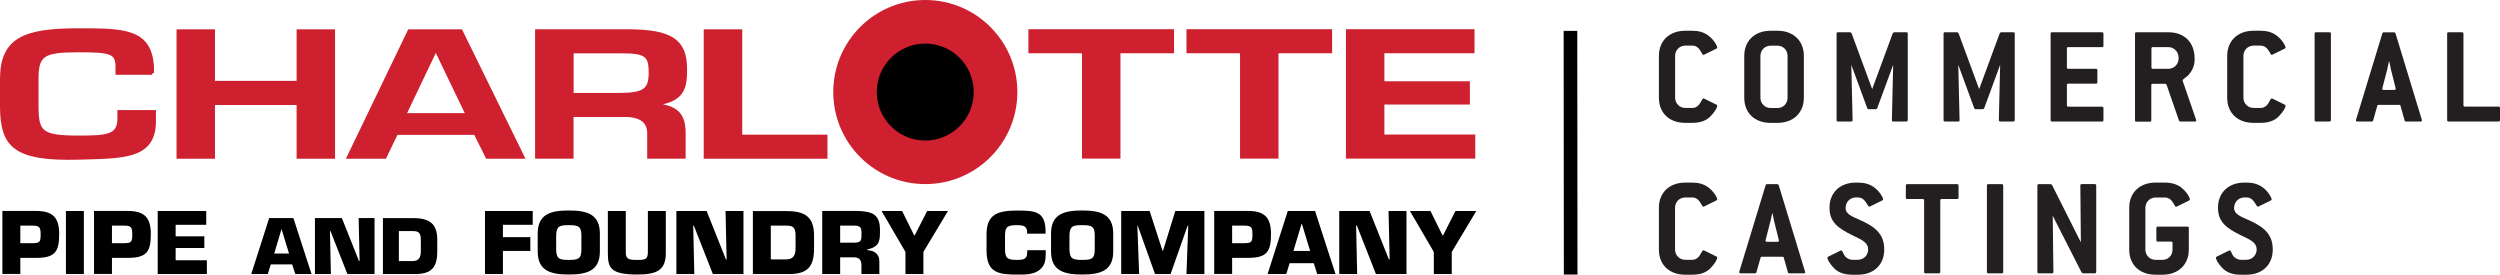
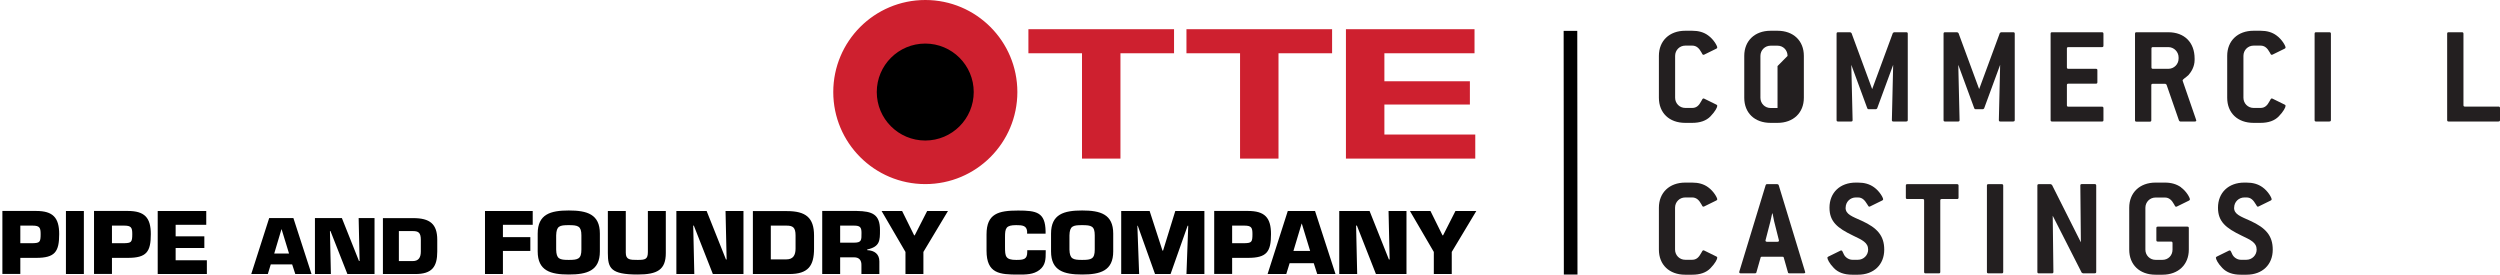
<svg xmlns="http://www.w3.org/2000/svg" id="Layer_2" viewBox="0 0 366.66 40.3">
  <defs>
    <style>.cls-1,.cls-2{fill:#000;}.cls-1,.cls-3,.cls-4{stroke-miterlimit:3.86;}.cls-1,.cls-5{stroke:#000;}.cls-2,.cls-6{stroke-width:0px;}.cls-6{fill:#231f20;}.cls-3,.cls-4{fill:#ce202f;stroke:#ce202f;}.cls-5{fill:none;stroke-width:2px;}.cls-4{stroke-width:.5px;}</style>
  </defs>
  <g id="_Layer_">
    <circle class="cls-3" cx="135.71" cy="13.5" r="13" />
    <path class="cls-2" d="M2.98,40.19v-2.37h2.33c2.75,0,3.37-.89,3.37-3.49,0-2.41-.92-3.39-3.37-3.39H.35v9.24h2.63ZM2.98,35.68v-2.59h1.8c1.03,0,1.18.3,1.18,1.24,0,1.2-.14,1.31-1.18,1.34h-1.8ZM12.3,30.95h-2.63v9.24h2.63v-9.24ZM16.42,40.19v-2.37h2.33c2.75,0,3.37-.89,3.37-3.49,0-2.41-.92-3.39-3.37-3.39h-4.96v9.24h2.63ZM16.42,35.68v-2.59h1.8c1.03,0,1.18.3,1.18,1.24,0,1.2-.15,1.31-1.18,1.34h-1.8ZM25.76,32.97h4.49v-2.02h-7.12v9.24h7.21v-2.02h-4.58v-1.8h4.21v-1.71h-4.21v-1.69ZM42.85,38.78l.46,1.41h2.38l-2.66-8.21h-3.55l-2.63,8.21h2.43l.43-1.41h3.14ZM42.39,37.18h-2.17l1.06-3.56h.02l1.09,3.56ZM48.38,33.89h.09l2.48,6.3h3.98v-8.21h-2.33l.14,6.3h-.09l-2.51-6.3h-3.95v8.21h2.34l-.14-6.3ZM56.17,40.19h4.75c2.44,0,3.21-1.06,3.21-3.3v-1.72c0-2.33-1.09-3.18-3.53-3.18h-4.44v8.21ZM58.5,33.89h2.04c.82,0,1.18.22,1.18,1.28v1.72c0,.86-.32,1.4-1.18,1.4h-2.04v-4.4ZM73.76,32.97h4.37v-2.02h-7v9.24h2.63v-3.39h4.02v-2.02h-4.02v-1.81ZM83.42,40.26c2.67,0,4.56-.54,4.56-3.39v-2.61c0-2.85-1.89-3.39-4.56-3.39s-4.56.54-4.56,3.39v2.61c0,2.85,1.89,3.39,4.56,3.39ZM83.42,38.12c-1.37,0-1.82-.14-1.85-1.52v-2.08c.04-1.37.49-1.5,1.85-1.5s1.85.14,1.85,1.5v2.08c0,1.38-.49,1.52-1.85,1.52ZM95.02,30.95v6c0,1.08-.38,1.17-1.5,1.17s-1.74-.01-1.74-1.06v-6.11h-2.63v6.16c0,2.22.42,3.15,4.37,3.15,2.89,0,4.13-.69,4.13-3.15v-6.16h-2.63ZM101.65,33.09h.11l2.79,7.1h4.49v-9.24h-2.63l.16,7.1h-.1l-2.83-7.1h-4.44v9.24h2.63l-.16-7.1ZM110.42,40.19h5.35c2.75,0,3.62-1.19,3.62-3.72v-1.93c0-2.62-1.22-3.58-3.97-3.58h-5v9.24ZM113.05,33.09h2.3c.92,0,1.33.25,1.33,1.44v1.93c0,.97-.36,1.58-1.33,1.58h-2.3v-4.95ZM123.22,35.59v-2.5h2.04c.87,0,1.09.23,1.09,1.06,0,1.05.04,1.44-1.09,1.44h-2.04ZM120.59,40.19h2.63v-2.45h2.04c.79,0,1.1.47,1.08,1.16v1.29h2.63v-1.86c0-1.05-.7-1.6-1.78-1.64v-.1c1.87-.41,1.87-1.31,1.87-2.85,0-2.3-1.12-2.76-3.39-2.8h-5.08v9.24ZM139.03,30.95h-3.05l-1.82,3.56h-.09l-1.76-3.56h-3.01l3.5,6v3.24h2.63v-3.24l3.6-6ZM150.66,36.69v.27c0,1.08-.53,1.16-1.62,1.16-1.58,0-1.64-.53-1.64-1.91v-1.44c0-1.32.14-1.75,1.64-1.75.89,0,1.51.06,1.6.89v.36h2.71v-.36c-.05-2.77-1.32-3.03-4.02-3.03-2.89,0-4.64.44-4.64,3.5v2.39c0,3.38,1.96,3.5,4.64,3.5,1.14,0,2.24.01,3.13-.68.9-.7.91-1.61.91-2.62v-.27h-2.71ZM158.71,40.26c2.67,0,4.56-.54,4.56-3.39v-2.61c0-2.85-1.89-3.39-4.56-3.39s-4.56.54-4.56,3.39v2.61c0,2.85,1.89,3.39,4.56,3.39ZM158.71,38.12c-1.37,0-1.82-.14-1.86-1.52v-2.08c.04-1.37.49-1.5,1.86-1.5s1.85.14,1.85,1.5v2.08c0,1.38-.49,1.52-1.85,1.52ZM166.79,33.11h.08l2.53,7.08h2.28l2.5-7.08h.09l-.26,7.08h2.63v-9.24h-4.27l-1.79,5.8h-.09l-1.88-5.8h-4.17v9.24h2.63l-.26-7.08ZM180.71,40.19v-2.37h2.33c2.75,0,3.37-.89,3.37-3.49,0-2.41-.92-3.39-3.37-3.39h-4.96v9.24h2.63ZM180.71,35.68v-2.59h1.8c1.03,0,1.18.3,1.18,1.24,0,1.2-.14,1.31-1.18,1.34h-1.8ZM192.68,38.6l.51,1.59h2.68l-3-9.24h-4l-2.96,9.24h2.74l.49-1.59h3.54ZM192.15,36.8h-2.45l1.2-4h.03l1.22,4ZM198.9,33.09h.11l2.79,7.1h4.48v-9.24h-2.63l.16,7.1h-.11l-2.83-7.1h-4.45v9.24h2.63l-.16-7.1ZM216.51,30.95h-3.05l-1.81,3.56h-.09l-1.76-3.56h-3.01l3.5,6v3.24h2.63v-3.24l3.6-6Z" />
    <path class="cls-1" d="M129.09,13.5c0-3.65,2.96-6.61,6.61-6.61s6.61,2.96,6.61,6.61-2.96,6.61-6.61,6.61-6.61-2.96-6.61-6.61Z" />
-     <path class="cls-4" d="M22.33,10.73v-1.01c-.36-5.3-4.18-5.32-10.86-5.32C3.57,4.4.25,5.73.25,11.64v4.24c.11,5.4,1.79,7.54,11.22,7.29,6.65-.2,11.25,0,11.15-5.57v-1.21h-5.15v1.01c0,2.64-1.86,2.73-6,2.73-5.39,0-6.04-.71-6.07-4.41v-4.09c0-3.62.89-4.21,6.07-4.21,4.5,0,5.72.15,5.72,2.29v1.01h5.14ZM48.89,4.55h-5.14v7.56h-12.47v-7.56h-5.14v18.48h5.14v-7.88h12.47v7.88h5.14V4.55ZM69.71,19.53l1.75,3.5h5.21l-9.07-18.48h-7.57l-8.9,18.48h5.32l1.68-3.5h11.58ZM68.56,16.84h-9.25l4.57-9.58h.07l4.61,9.58ZM91.78,16.91c2.47.03,3.39,1.11,3.39,2.66v3.45h5.14v-3.45c0-2.61-.89-3.97-4.54-4.19v-.1c4.54-.47,4.75-2.46,4.75-5.2,0-4.19-2.25-5.45-8.11-5.54h-13.68v18.48h5.14v-6.11h7.9ZM83.88,13.88v-6.31h7.15c3.68,0,4.36.47,4.36,3.08s-.93,3.23-4.72,3.23h-6.79ZM108.61,4.55h-5.15v18.48h17.65v-3.03h-12.5V4.55Z" />
    <path class="cls-4" d="M164.08,7.56h7.86v-3.03h-20.86v3.03h7.86v15.45h5.14V7.56ZM187.26,7.56h7.86v-3.03h-20.86v3.03h7.86v15.45h5.14V7.56ZM202.79,7.56h13.22v-3.03h-18.36v18.48h18.47v-3.03h-13.33v-4.9h12.54v-2.91h-12.54v-4.61Z" />
    <line class="cls-5" x1="230.36" y1="40.26" x2="230.33" y2="4.53" />
    <path class="cls-6" d="M251.86,15.53c0,.21-.29.81-1,1.54-.62.64-1.52.95-2.68.95h-1.02c-2.35,0-3.86-1.47-3.86-3.68v-6.15c0-2.2,1.54-3.68,3.86-3.68h1.02c.93,0,1.7.21,2.35.69.83.6,1.33,1.54,1.33,1.76,0,.08-.04.12-.12.17l-1.81.89s-.08.02-.1.02c-.12,0-.17-.12-.29-.35-.35-.64-.75-1-1.35-1h-1.02c-.83,0-1.49.66-1.49,1.5v6.15c0,.83.66,1.49,1.49,1.49h1.02c.6,0,.98-.33,1.33-1,.12-.25.21-.39.31-.39.04,0,.06,0,.1.02l1.81.89c.08.04.12.08.12.17Z" />
-     <path class="cls-6" d="M260.7,18.02h-1.02c-2.35,0-3.86-1.47-3.86-3.68v-6.15c0-2.2,1.54-3.68,3.86-3.68h1.02c2.33,0,3.86,1.47,3.86,3.68v6.15c0,2.2-1.54,3.68-3.86,3.68ZM262.17,8.2c0-.85-.64-1.5-1.47-1.5h-1.02c-.83,0-1.49.66-1.49,1.5v6.15c0,.83.66,1.49,1.49,1.49h1.02c.83,0,1.47-.64,1.47-1.49v-6.15Z" />
+     <path class="cls-6" d="M260.7,18.02h-1.02c-2.35,0-3.86-1.47-3.86-3.68v-6.15c0-2.2,1.54-3.68,3.86-3.68h1.02c2.33,0,3.86,1.47,3.86,3.68v6.15c0,2.2-1.54,3.68-3.86,3.68ZM262.17,8.2c0-.85-.64-1.5-1.47-1.5h-1.02c-.83,0-1.49.66-1.49,1.5v6.15c0,.83.66,1.49,1.49,1.49h1.02v-6.15Z" />
    <path class="cls-6" d="M279.59,17.82h-1.91c-.14,0-.21-.06-.21-.21l.19-8.1-2.35,6.39c-.06.06-.12.12-.19.12h-1.06c-.08,0-.15-.04-.19-.12l-2.35-6.39.19,8.1c0,.15-.06.21-.21.21h-1.93c-.15,0-.21-.06-.21-.21V4.94c0-.15.06-.21.21-.21h1.79c.06.02.12.06.19.12l3.03,8.22,3.03-8.22c.06-.06.12-.1.19-.12h1.79c.14,0,.21.06.21.21v12.66c0,.15-.06.21-.21.21Z" />
    <path class="cls-6" d="M295.28,17.82h-1.91c-.14,0-.21-.06-.21-.21l.19-8.1-2.35,6.39c-.06.06-.12.12-.19.12h-1.06c-.08,0-.15-.04-.19-.12l-2.35-6.39.19,8.1c0,.15-.06.21-.21.21h-1.93c-.15,0-.21-.06-.21-.21V4.94c0-.15.06-.21.21-.21h1.79c.06.02.12.06.19.12l3.03,8.22,3.03-8.22c.06-.06.12-.1.19-.12h1.79c.14,0,.21.06.21.21v12.66c0,.15-.06.21-.21.21Z" />
    <path class="cls-6" d="M308.29,17.82h-7.33c-.15,0-.21-.06-.21-.21V4.94c0-.15.06-.21.21-.21h7.33c.12,0,.21.06.21.21v1.76c0,.14-.06.21-.21.21h-4.94c-.15,0-.21.06-.21.21v2.76c0,.14.06.21.21.21h4.05c.15,0,.21.06.21.21v1.76c0,.14-.06.21-.21.21h-4.05c-.15,0-.21.06-.21.21v2.95c0,.15.06.21.21.21h4.94c.12,0,.21.06.21.21v1.76c0,.15-.06.21-.21.21Z" />
    <path class="cls-6" d="M322.12,17.65c0,.1-.06.17-.21.17h-2.14c-.06,0-.12-.04-.19-.14l-1.83-5.27-.17-.12h-1.85c-.15,0-.21.06-.21.21v5.13c0,.15-.06.21-.21.21h-1.97c-.15,0-.21-.06-.21-.21V4.94c0-.15.06-.21.21-.21h4.67c2.37,0,3.86,1.49,3.86,3.86v.21c0,.98-.5,1.76-.91,2.22-.37.35-.85.6-.85.79v.02l1.97,5.71s.02.08.02.1ZM319.52,8.41c0-.81-.69-1.5-1.49-1.5h-2.28c-.15,0-.21.06-.21.21v2.76c0,.14.06.21.21.21h2.28c.81,0,1.49-.66,1.49-1.49v-.19Z" />
    <path class="cls-6" d="M335.21,15.53c0,.21-.29.81-1,1.54-.62.64-1.52.95-2.68.95h-1.02c-2.35,0-3.86-1.47-3.86-3.68v-6.15c0-2.2,1.54-3.68,3.86-3.68h1.02c.93,0,1.7.21,2.35.69.83.6,1.33,1.54,1.33,1.76,0,.08-.04.12-.12.17l-1.81.89s-.08.02-.1.02c-.12,0-.17-.12-.29-.35-.35-.64-.75-1-1.35-1h-1.02c-.83,0-1.49.66-1.49,1.5v6.15c0,.83.66,1.49,1.49,1.49h1.02c.6,0,.98-.33,1.33-1,.12-.25.21-.39.31-.39.04,0,.06,0,.1.02l1.81.89c.08.04.12.08.12.17Z" />
    <path class="cls-6" d="M341.65,17.82h-1.97c-.15,0-.21-.06-.21-.21V4.94c0-.15.06-.21.21-.21h1.97c.12,0,.21.06.21.21v12.66c0,.15-.06.21-.21.21Z" />
-     <path class="cls-6" d="M355.22,17.63c0,.12-.08.19-.23.19h-2.1c-.12,0-.19-.04-.21-.14l-.62-2.18c-.02-.1-.08-.12-.21-.12h-2.97c-.12,0-.19.02-.21.12l-.62,2.18c-.02.1-.1.14-.21.14h-2.08c-.15,0-.23-.06-.23-.19,0-.02.02-.04.02-.08l3.86-12.67c.04-.1.08-.14.21-.14h1.5c.1,0,.17.04.21.14l3.86,12.67s.02.06.02.08ZM350.66,10.18c-.02-.12-.1-.5-.23-1.14h-.06c-.14.64-.23,1.02-.25,1.14l-.71,2.74s-.02.06-.02.08c0,.12.08.19.23.19h1.52c.14,0,.23-.06.23-.19,0-.02-.02-.06-.02-.08l-.69-2.74Z" />
    <path class="cls-6" d="M366.45,17.82h-7.33c-.14,0-.21-.06-.21-.21V4.94c0-.15.06-.21.21-.21h1.97c.13,0,.21.06.21.21v10.48c0,.15.06.21.21.21h4.94c.12,0,.21.06.21.21v1.76c0,.15-.06.21-.21.21Z" />
    <path class="cls-6" d="M251.86,37.8c0,.21-.29.81-1,1.54-.62.64-1.51.95-2.68.95h-1.02c-2.35,0-3.86-1.47-3.86-3.68v-6.15c0-2.2,1.54-3.68,3.86-3.68h1.02c.93,0,1.7.21,2.35.69.83.6,1.33,1.54,1.33,1.76,0,.08-.04.12-.13.17l-1.81.89s-.08.02-.1.02c-.12,0-.17-.12-.29-.35-.35-.64-.75-1-1.35-1h-1.02c-.83,0-1.49.66-1.49,1.5v6.15c0,.83.66,1.49,1.49,1.49h1.02c.6,0,.97-.33,1.33-1,.13-.25.21-.39.31-.39.04,0,.06,0,.1.02l1.81.89c.08.04.13.08.13.17Z" />
    <path class="cls-6" d="M264.77,39.9c0,.12-.08.19-.23.19h-2.1c-.13,0-.19-.04-.21-.14l-.62-2.18c-.02-.1-.08-.12-.21-.12h-2.97c-.13,0-.19.02-.21.12l-.62,2.18c-.02.1-.1.14-.21.14h-2.08c-.14,0-.23-.06-.23-.19,0-.02.02-.04.02-.08l3.86-12.67c.04-.1.08-.14.21-.14h1.49c.1,0,.17.04.21.14l3.86,12.67s.02.06.02.08ZM260.2,32.45c-.02-.12-.1-.5-.23-1.14h-.06c-.15.64-.23,1.02-.25,1.14l-.71,2.74s-.02.06-.02.08c0,.12.08.19.23.19h1.52c.15,0,.23-.06.23-.19,0-.02-.02-.06-.02-.08l-.69-2.74Z" />
    <path class="cls-6" d="M270.68,30.47c0,.97.95,1.27,2.41,1.93,2.22,1.02,3.26,2.16,3.26,4.21,0,2.2-1.52,3.68-3.86,3.68h-.83c-1.18,0-2.08-.33-2.7-.98-.69-.71-.95-1.31-.95-1.52,0-.04.04-.1.13-.15l1.81-.89s.06-.02.1-.02c.15,0,.19.21.4.62.23.44.75.75,1.22.75h.83c.81,0,1.49-.66,1.49-1.49,0-1.04-.87-1.41-2.22-2.06-2.28-1.1-3.45-2.03-3.45-4.09,0-2.2,1.54-3.68,3.86-3.68h.31c.95,0,1.7.21,2.37.69.81.58,1.33,1.52,1.33,1.76,0,.08-.04.12-.13.17l-1.81.89s-.08.02-.1.02c-.1,0-.15-.12-.27-.31-.4-.66-.75-1.04-1.39-1.04h-.31c-.81,0-1.49.64-1.49,1.5Z" />
    <path class="cls-6" d="M287.04,29.19h-2.26c-.15,0-.21.06-.21.21v10.48c0,.15-.06.21-.21.21h-1.95c-.15,0-.21-.06-.21-.21v-10.48c0-.15-.06-.21-.21-.21h-2.26c-.15,0-.21-.06-.21-.21v-1.76c0-.15.06-.21.21-.21h7.31c.13,0,.21.06.21.21v1.76c0,.14-.06.21-.21.21Z" />
    <path class="cls-6" d="M293.59,40.09h-1.97c-.14,0-.21-.06-.21-.21v-12.66c0-.15.06-.21.21-.21h1.97c.13,0,.21.06.21.21v12.66c0,.15-.06.21-.21.21Z" />
    <path class="cls-6" d="M307.23,40.09h-1.73l-.19-.1-4.25-8.35.1,8.24c0,.15-.06.21-.21.21h-1.93c-.15,0-.21-.06-.21-.21v-12.66c0-.15.06-.21.21-.21h1.74l.19.1,4.24,8.43-.08-8.33c0-.15.06-.21.21-.21h1.91c.12,0,.21.06.21.21v12.66c0,.15-.06.21-.21.21Z" />
    <path class="cls-6" d="M319.87,27.48c.81.58,1.31,1.52,1.31,1.76,0,.06-.04.12-.12.17l-1.81.89s-.08.02-.1.02c-.12,0-.17-.12-.29-.35-.35-.64-.75-1-1.35-1h-1.37c-.83,0-1.49.66-1.49,1.5v6.15c0,.83.66,1.49,1.49,1.49h1.02c.83,0,1.47-.64,1.47-1.49v-.98c0-.14-.08-.21-.21-.21h-1.95c-.15,0-.21-.06-.21-.21v-1.77c0-.15.06-.21.21-.21h4.34c.14,0,.21.06.21.21v3.16c0,2.2-1.54,3.68-3.86,3.68h-1.02c-2.35,0-3.86-1.47-3.86-3.68v-6.15c0-2.2,1.54-3.68,3.86-3.68h1.37c.95,0,1.72.23,2.37.69Z" />
    <path class="cls-6" d="M327.66,30.47c0,.97.95,1.27,2.41,1.93,2.22,1.02,3.26,2.16,3.26,4.21,0,2.2-1.51,3.68-3.86,3.68h-.83c-1.18,0-2.08-.33-2.7-.98-.69-.71-.95-1.31-.95-1.52,0-.04.04-.1.12-.15l1.81-.89s.06-.02.11-.02c.14,0,.19.21.39.62.23.44.75.75,1.22.75h.83c.81,0,1.5-.66,1.5-1.49,0-1.04-.87-1.41-2.22-2.06-2.28-1.1-3.45-2.03-3.45-4.09,0-2.2,1.54-3.68,3.86-3.68h.31c.95,0,1.7.21,2.37.69.81.58,1.33,1.52,1.33,1.76,0,.08-.04.12-.12.17l-1.81.89s-.08.02-.1.02c-.11,0-.15-.12-.27-.31-.39-.66-.75-1.04-1.39-1.04h-.31c-.81,0-1.5.64-1.5,1.5Z" />
  </g>
</svg>